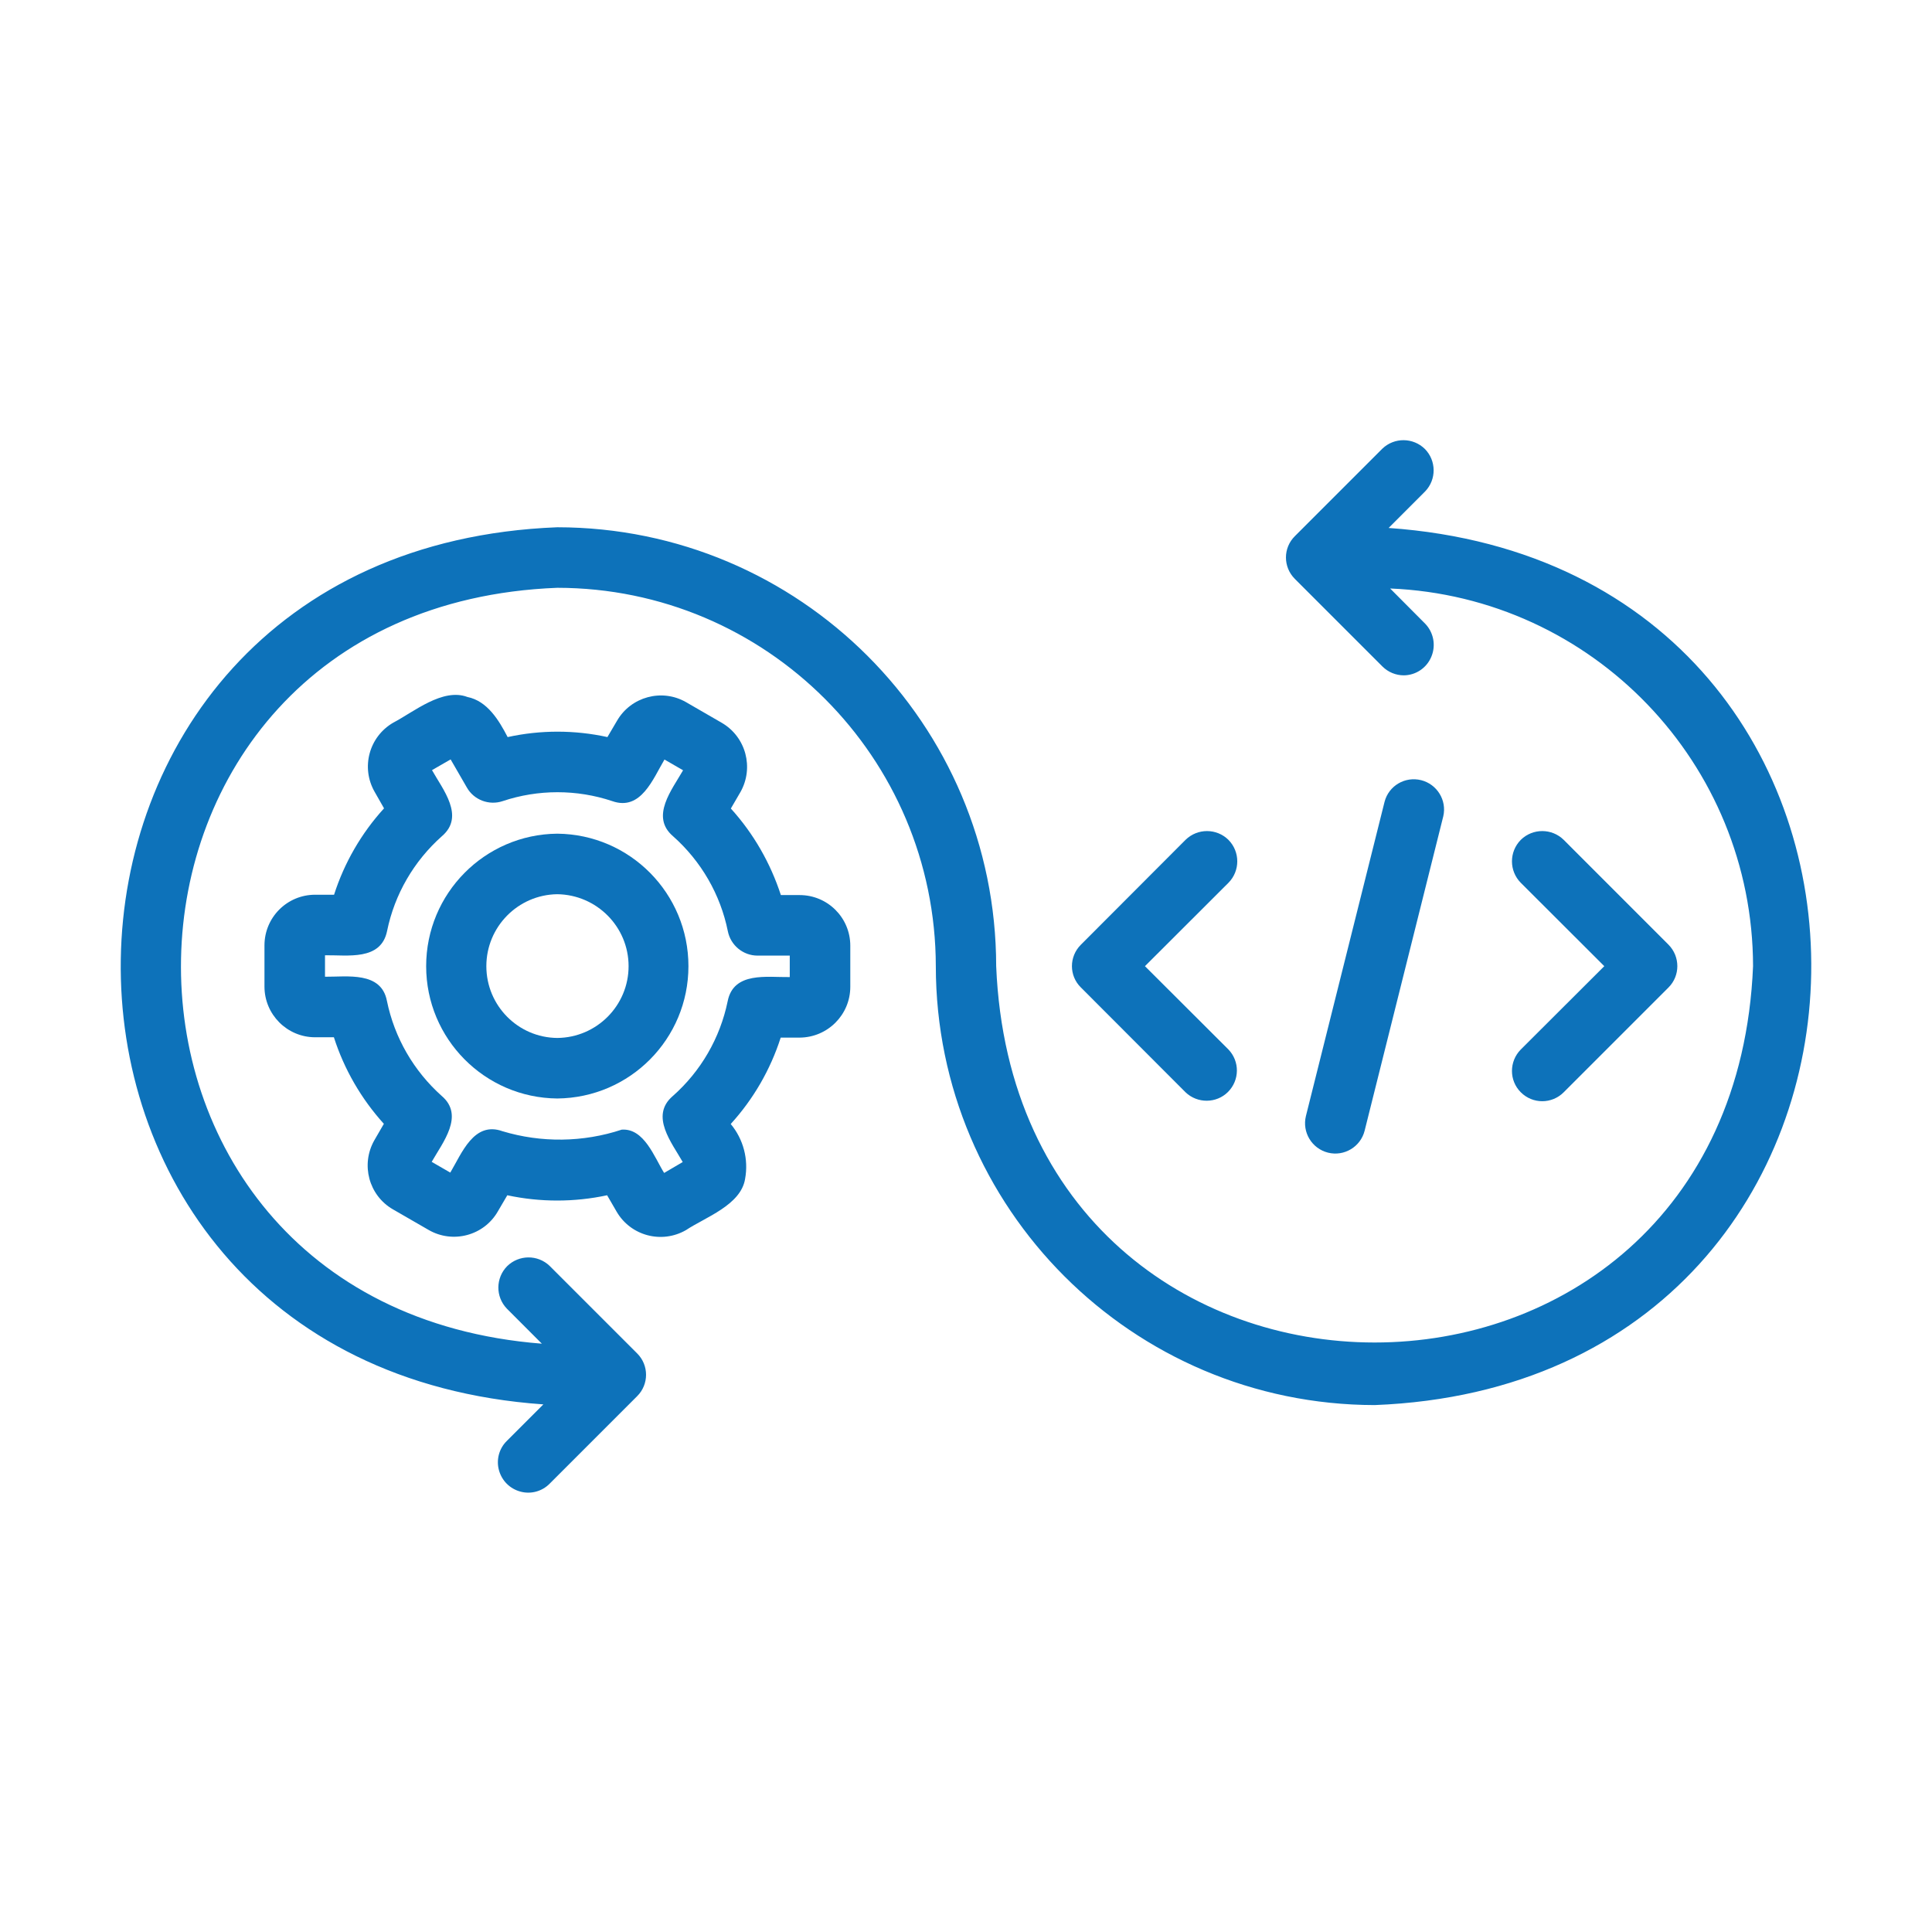
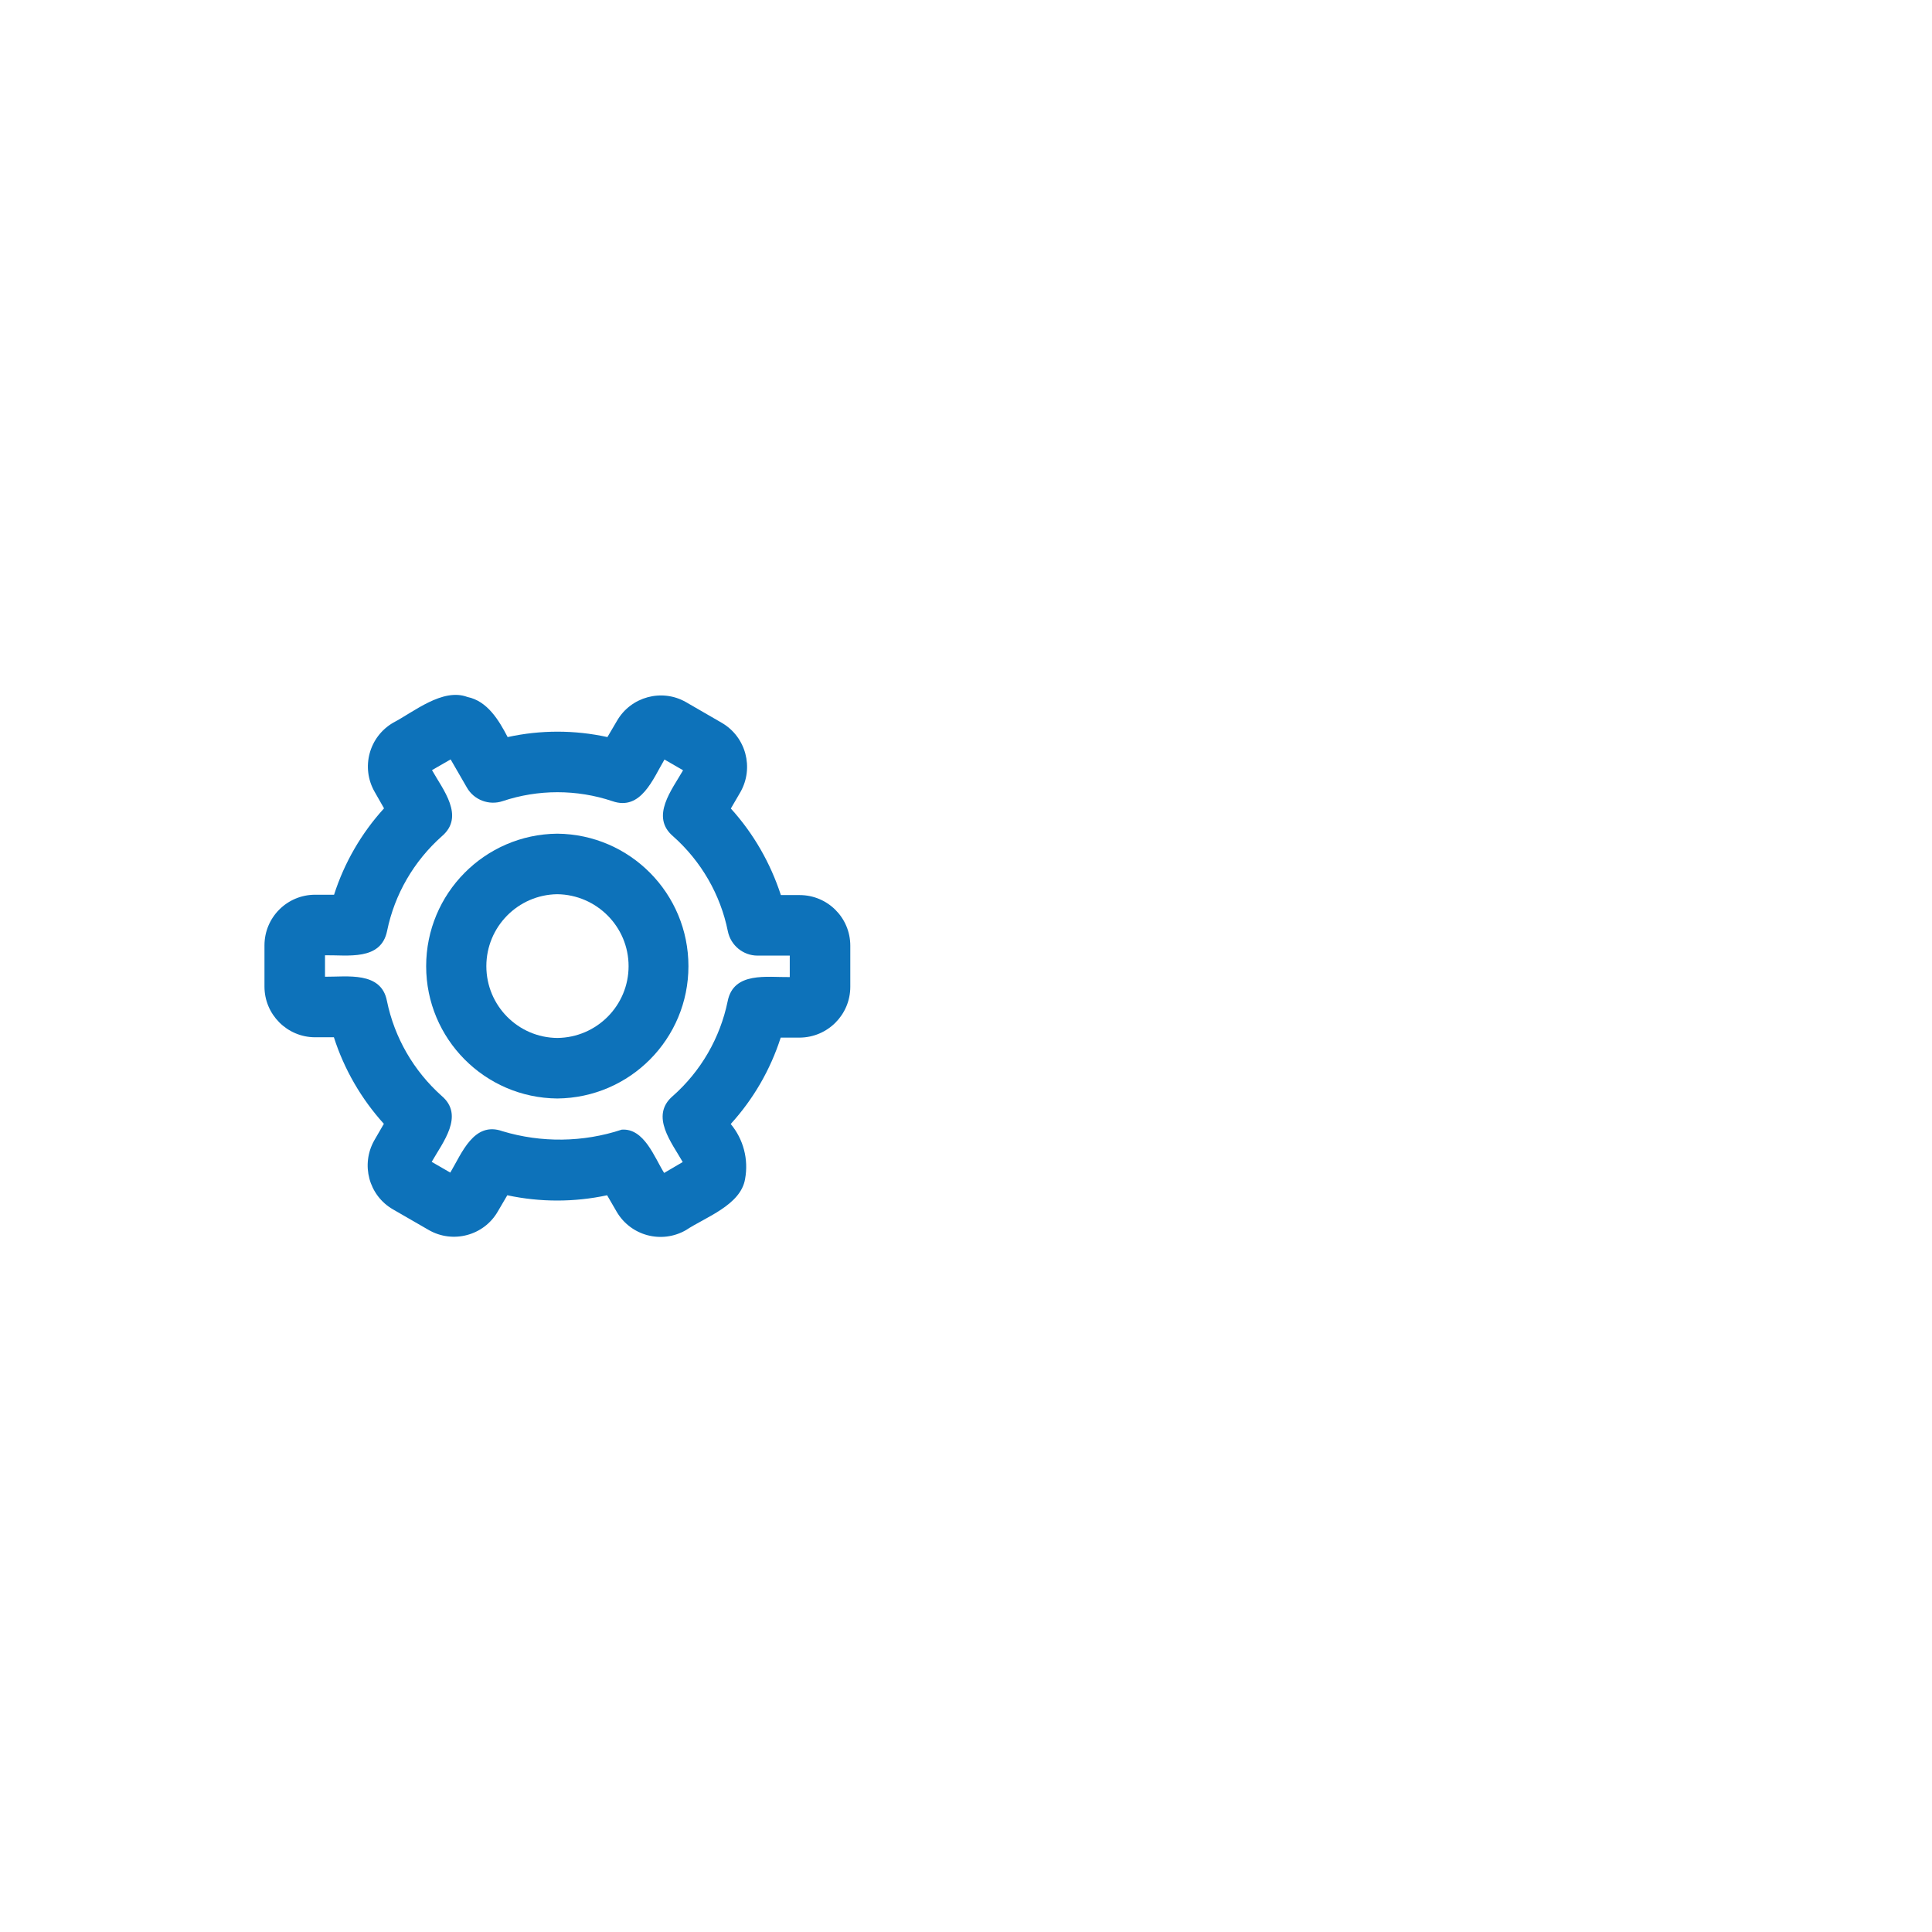
<svg xmlns="http://www.w3.org/2000/svg" width="45px" height="45px" viewBox="0 0 45 45">
  <g id="surface1">
-     <path style=" stroke:none;fill-rule:nonzero;fill:#0D72BA;fill-opacity:1;" d="M 32.344 12.297 L 33.195 11.445 C 33.461 11.168 33.457 10.73 33.188 10.457 C 32.914 10.188 32.477 10.184 32.199 10.449 L 30.16 12.488 C 29.883 12.762 29.883 13.207 30.16 13.484 L 32.199 15.523 C 32.332 15.656 32.512 15.73 32.699 15.73 C 32.98 15.727 33.234 15.555 33.34 15.293 C 33.449 15.031 33.391 14.73 33.195 14.527 L 32.379 13.707 C 37.098 13.902 40.824 17.781 40.832 22.504 C 40.344 34.195 23.688 34.188 23.203 22.504 C 23.199 16.859 18.625 12.285 12.98 12.281 C -0.375 12.801 -0.668 31.773 12.656 32.711 L 11.805 33.562 C 11.625 33.738 11.555 34 11.621 34.242 C 11.688 34.488 11.875 34.676 12.121 34.742 C 12.363 34.809 12.625 34.738 12.801 34.559 L 14.84 32.52 C 15.117 32.246 15.117 31.797 14.84 31.523 L 12.801 29.484 C 12.523 29.219 12.086 29.223 11.812 29.492 C 11.543 29.766 11.539 30.203 11.805 30.48 L 12.621 31.297 C 1.199 30.402 1.512 14.137 12.98 13.691 C 17.848 13.695 21.789 17.637 21.797 22.504 C 21.801 28.145 26.375 32.719 32.02 32.727 C 45.375 32.203 45.668 13.234 32.344 12.297 Z M 32.344 12.297 " />
    <path style=" stroke:none;fill-rule:nonzero;fill:#0D72BA;fill-opacity:1;" d="M 18.625 20.848 L 18.188 20.848 C 17.945 20.102 17.551 19.414 17.023 18.832 L 17.246 18.449 C 17.566 17.883 17.375 17.164 16.812 16.836 L 15.98 16.355 C 15.418 16.031 14.695 16.227 14.371 16.789 L 14.148 17.168 C 13.383 17 12.59 17 11.824 17.168 C 11.621 16.777 11.352 16.328 10.887 16.234 C 10.309 16.016 9.633 16.586 9.16 16.832 C 8.594 17.16 8.402 17.879 8.727 18.445 L 8.945 18.828 C 8.418 19.406 8.02 20.094 7.781 20.84 L 7.34 20.84 C 6.688 20.84 6.16 21.367 6.16 22.02 L 6.16 22.98 C 6.16 23.629 6.688 24.16 7.34 24.16 L 7.777 24.16 C 8.016 24.906 8.414 25.594 8.941 26.176 L 8.719 26.559 C 8.398 27.125 8.59 27.844 9.152 28.168 L 9.984 28.648 C 10.547 28.973 11.27 28.781 11.594 28.219 L 11.816 27.84 C 12.582 28.004 13.375 28.004 14.141 27.84 L 14.363 28.223 C 14.691 28.785 15.41 28.977 15.977 28.652 C 16.422 28.355 17.258 28.07 17.355 27.457 C 17.438 27.004 17.316 26.535 17.02 26.18 C 17.547 25.602 17.945 24.914 18.184 24.168 L 18.625 24.168 C 19.277 24.164 19.805 23.637 19.805 22.984 L 19.805 22.027 C 19.805 21.375 19.277 20.848 18.625 20.848 Z M 18.395 22.758 C 17.867 22.766 17.086 22.625 16.949 23.32 C 16.773 24.176 16.324 24.953 15.668 25.531 C 15.133 25.992 15.648 26.617 15.902 27.066 L 15.469 27.32 C 15.242 26.957 15.004 26.273 14.48 26.312 C 13.582 26.609 12.609 26.621 11.703 26.348 C 11.035 26.109 10.754 26.867 10.488 27.312 L 10.055 27.062 C 10.312 26.609 10.824 25.984 10.289 25.527 C 9.637 24.945 9.188 24.172 9.012 23.312 C 8.879 22.621 8.086 22.754 7.57 22.75 L 7.57 22.25 C 8.094 22.242 8.875 22.383 9.016 21.684 C 9.191 20.828 9.641 20.055 10.297 19.473 C 10.832 19.012 10.316 18.391 10.062 17.938 L 10.496 17.688 L 10.875 18.344 C 11.039 18.633 11.391 18.766 11.707 18.66 C 12.535 18.383 13.434 18.383 14.262 18.66 C 14.93 18.895 15.211 18.137 15.477 17.691 L 15.91 17.941 C 15.652 18.395 15.141 19.02 15.676 19.477 C 16.332 20.059 16.781 20.836 16.953 21.691 C 17.02 22.02 17.309 22.258 17.645 22.258 L 18.395 22.258 Z M 18.395 22.758 " />
    <path style=" stroke:none;fill-rule:nonzero;fill:#0D72BA;fill-opacity:1;" d="M 12.98 19.418 C 11.289 19.434 9.926 20.812 9.926 22.504 C 9.926 24.195 11.289 25.57 12.98 25.586 C 14.676 25.57 16.035 24.195 16.035 22.504 C 16.035 20.812 14.676 19.434 12.98 19.418 Z M 12.98 24.176 C 12.066 24.168 11.328 23.422 11.328 22.504 C 11.328 21.586 12.066 20.84 12.98 20.828 C 13.898 20.84 14.641 21.586 14.641 22.504 C 14.641 23.422 13.898 24.168 12.98 24.176 Z M 12.98 24.176 " />
-     <path style=" stroke:none;fill-rule:nonzero;fill:#0D72BA;fill-opacity:1;" d="M 27.613 25.441 C 27.891 25.707 28.332 25.703 28.602 25.434 C 28.875 25.16 28.879 24.723 28.613 24.445 L 26.668 22.504 L 28.613 20.562 C 28.887 20.285 28.887 19.84 28.613 19.562 C 28.336 19.289 27.891 19.289 27.613 19.562 L 25.176 22.004 C 24.898 22.281 24.898 22.727 25.176 23 Z M 27.613 25.441 " />
-     <path style=" stroke:none;fill-rule:nonzero;fill:#0D72BA;fill-opacity:1;" d="M 35.422 25.441 C 35.699 25.719 36.145 25.719 36.422 25.441 L 38.863 23 C 39.137 22.727 39.137 22.281 38.863 22.004 L 36.422 19.562 C 36.145 19.289 35.699 19.289 35.422 19.562 C 35.148 19.84 35.148 20.285 35.422 20.562 L 37.367 22.504 L 35.422 24.445 C 35.148 24.723 35.148 25.168 35.422 25.441 Z M 35.422 25.441 " />
-     <path style=" stroke:none;fill-rule:nonzero;fill:#0D72BA;fill-opacity:1;" d="M 31.785 26.336 L 33.617 19.012 C 33.703 18.641 33.473 18.266 33.102 18.172 C 32.727 18.078 32.348 18.301 32.25 18.672 L 30.418 25.992 C 30.324 26.371 30.555 26.754 30.934 26.848 C 31.309 26.941 31.691 26.711 31.785 26.336 Z M 31.785 26.336 " />
  </g>
</svg>